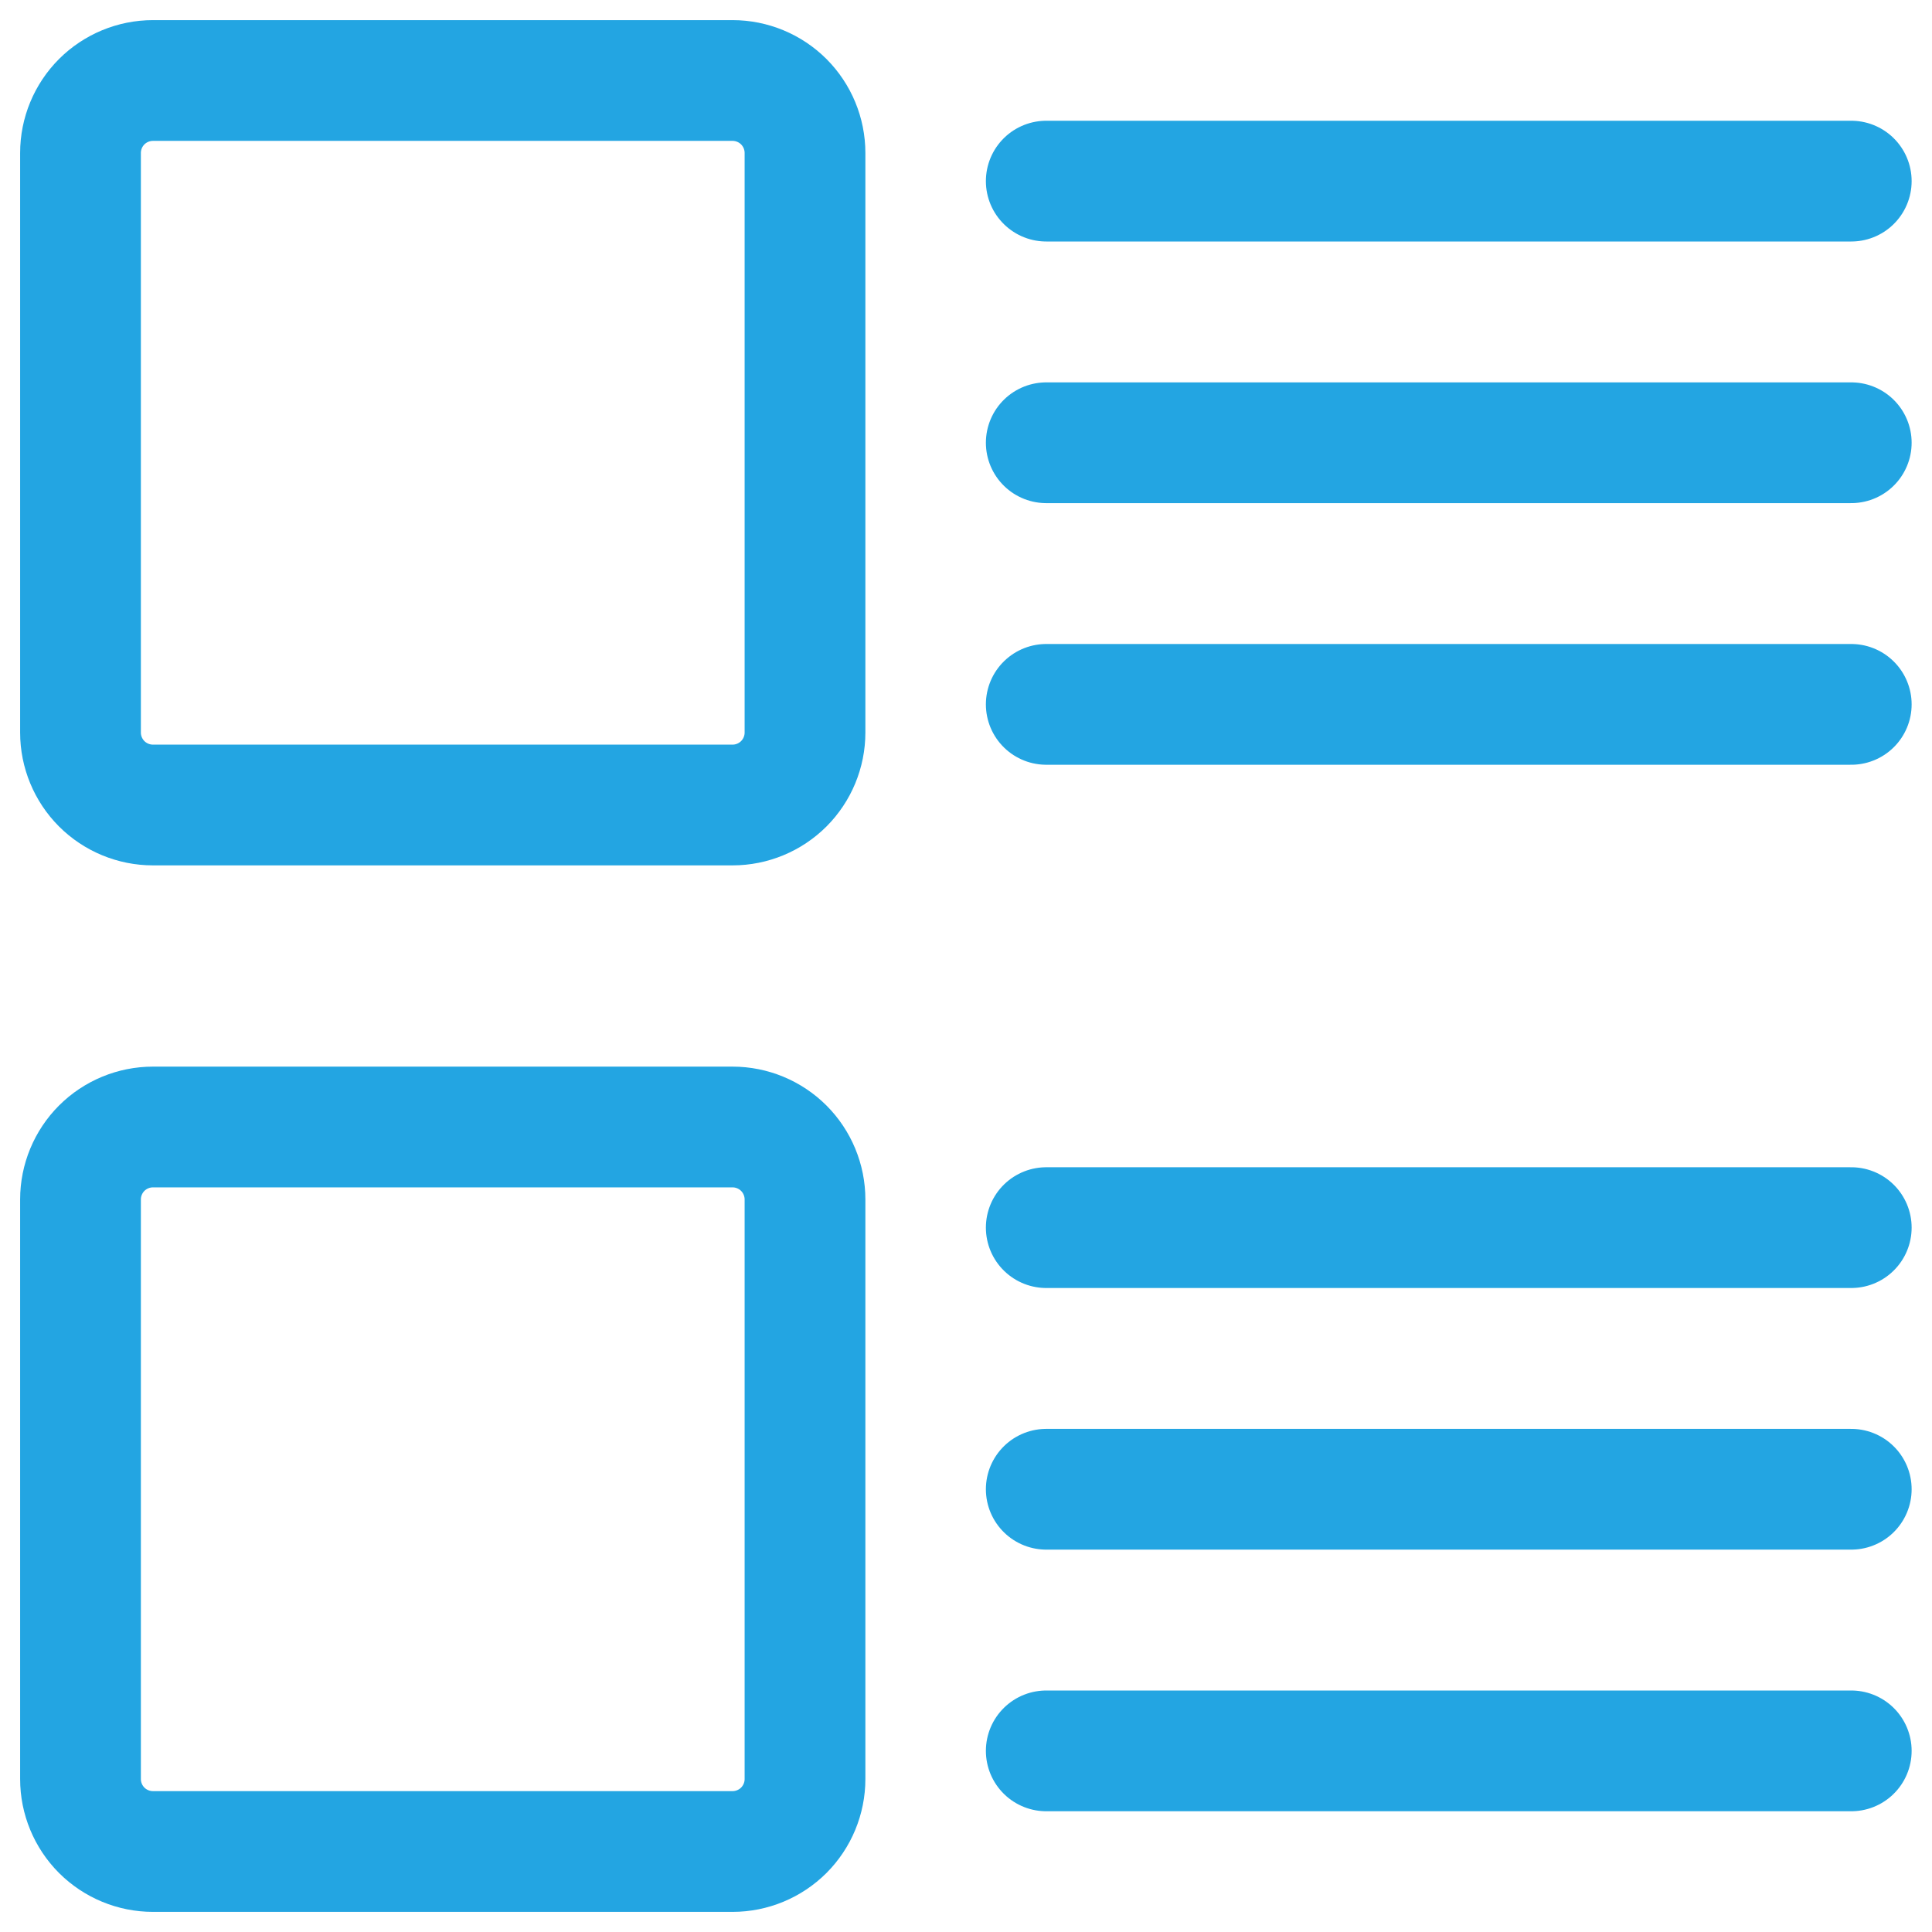
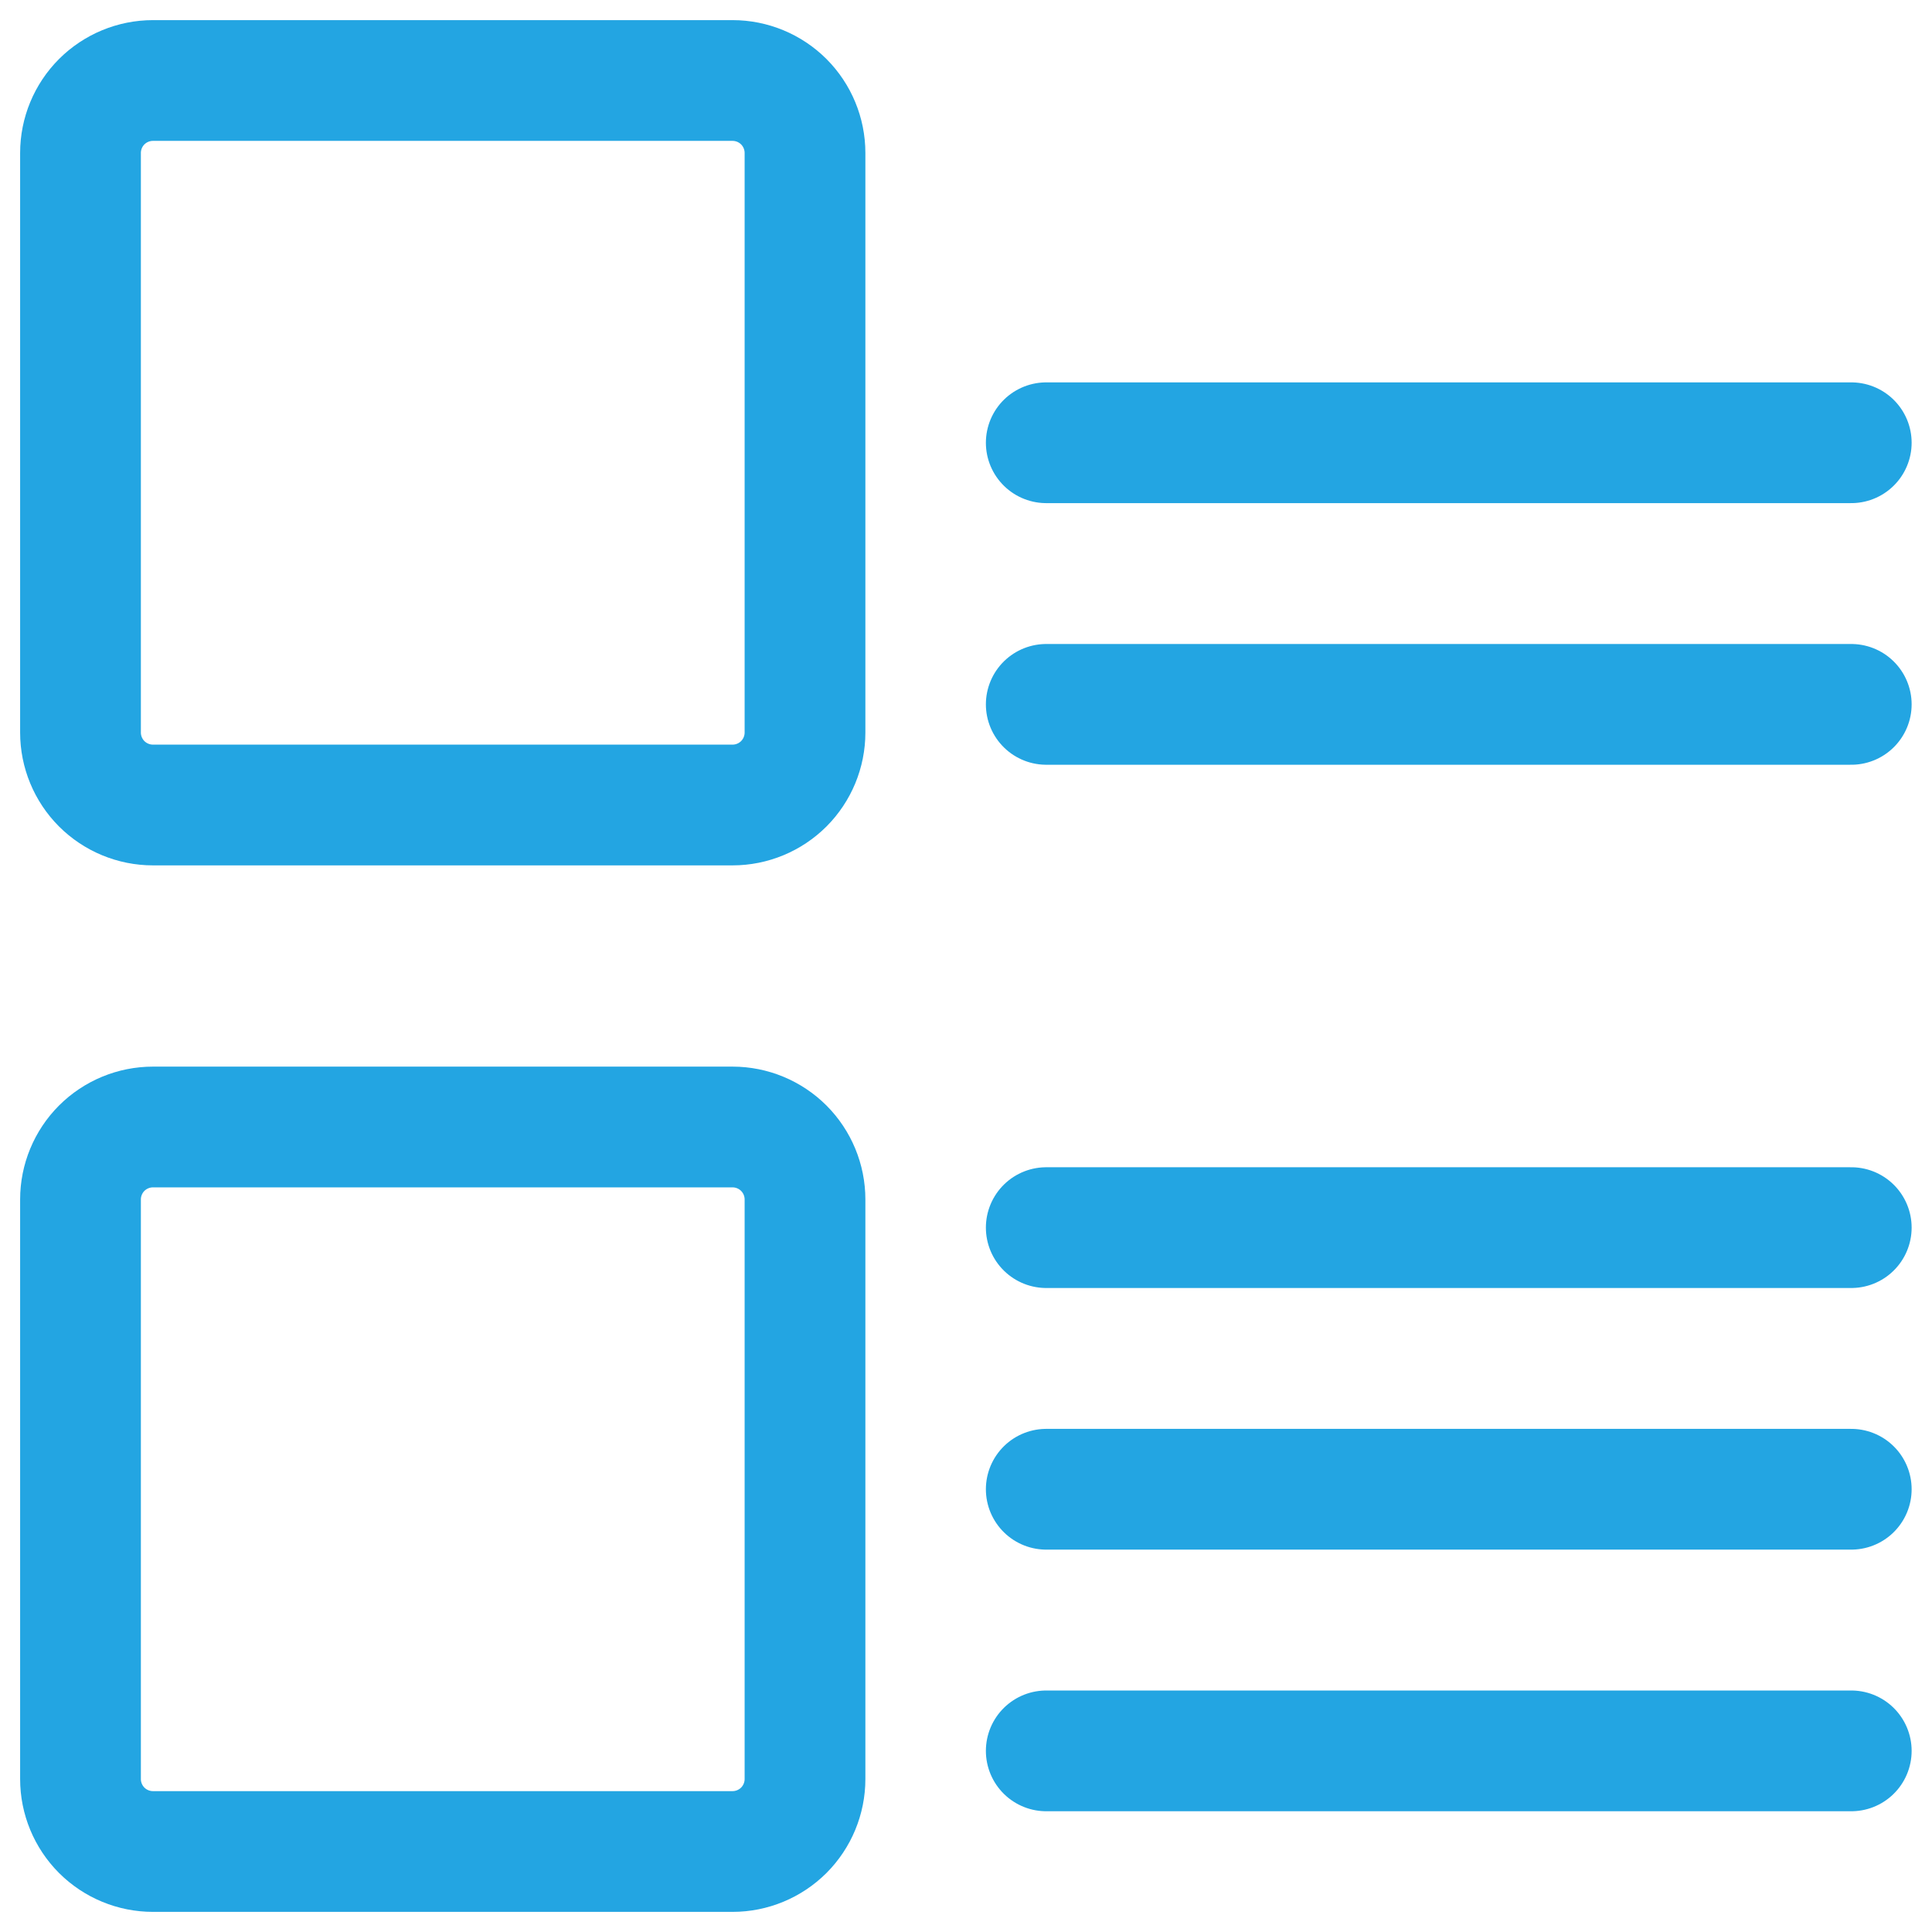
<svg xmlns="http://www.w3.org/2000/svg" width="48" height="48" viewBox="0 0 48 48" fill="none">
  <g clip-path="url(#clip0_1355_283)">
    <path d="M20 18.2C20 18.677 19.81 19.135 19.473 19.473C19.135 19.81 18.677 20 18.2 20H3.8C3.323 20 2.865 19.81 2.527 19.473C2.19 19.135 2 18.677 2 18.2V3.8C2 3.323 2.19 2.865 2.527 2.527C2.865 2.19 3.323 2 3.8 2H18.2C18.677 2 19.135 2.19 19.473 2.527C19.81 2.865 20 3.323 20 3.8V18.2Z" stroke="#23A5E2" stroke-width="3" stroke-linecap="round" stroke-linejoin="round" />
    <path d="M20 44.2C20 44.677 19.81 45.135 19.473 45.473C19.135 45.81 18.677 46 18.2 46H3.8C3.323 46 2.865 45.81 2.527 45.473C2.19 45.135 2 44.677 2 44.2V29.8C2 29.323 2.19 28.865 2.527 28.527C2.865 28.19 3.323 28 3.8 28H18.2C18.677 28 19.135 28.19 19.473 28.527C19.81 28.865 20 29.323 20 29.8V44.2Z" stroke="#23A5E2" stroke-width="3" stroke-linecap="round" stroke-linejoin="round" />
-     <path d="M25.994 4.5H45.994" stroke="#23A5E2" stroke-width="3" stroke-linecap="round" stroke-linejoin="round" />
    <path d="M25.994 11H45.994" stroke="#23A5E2" stroke-width="3" stroke-linecap="round" stroke-linejoin="round" />
    <path d="M25.994 17.5H45.994" stroke="#23A5E2" stroke-width="3" stroke-linecap="round" stroke-linejoin="round" />
    <path d="M25.994 30.5H45.994" stroke="#23A5E2" stroke-width="3" stroke-linecap="round" stroke-linejoin="round" />
    <path d="M25.994 37H45.994" stroke="#23A5E2" stroke-width="3" stroke-linecap="round" stroke-linejoin="round" />
    <path d="M25.994 43.5H45.994" stroke="#23A5E2" stroke-width="3" stroke-linecap="round" stroke-linejoin="round" />
  </g>
  <defs>
    <clipPath id="clip0_1355_283">
      <rect width="48" height="48" fill="white" />
    </clipPath>
  </defs>
</svg>